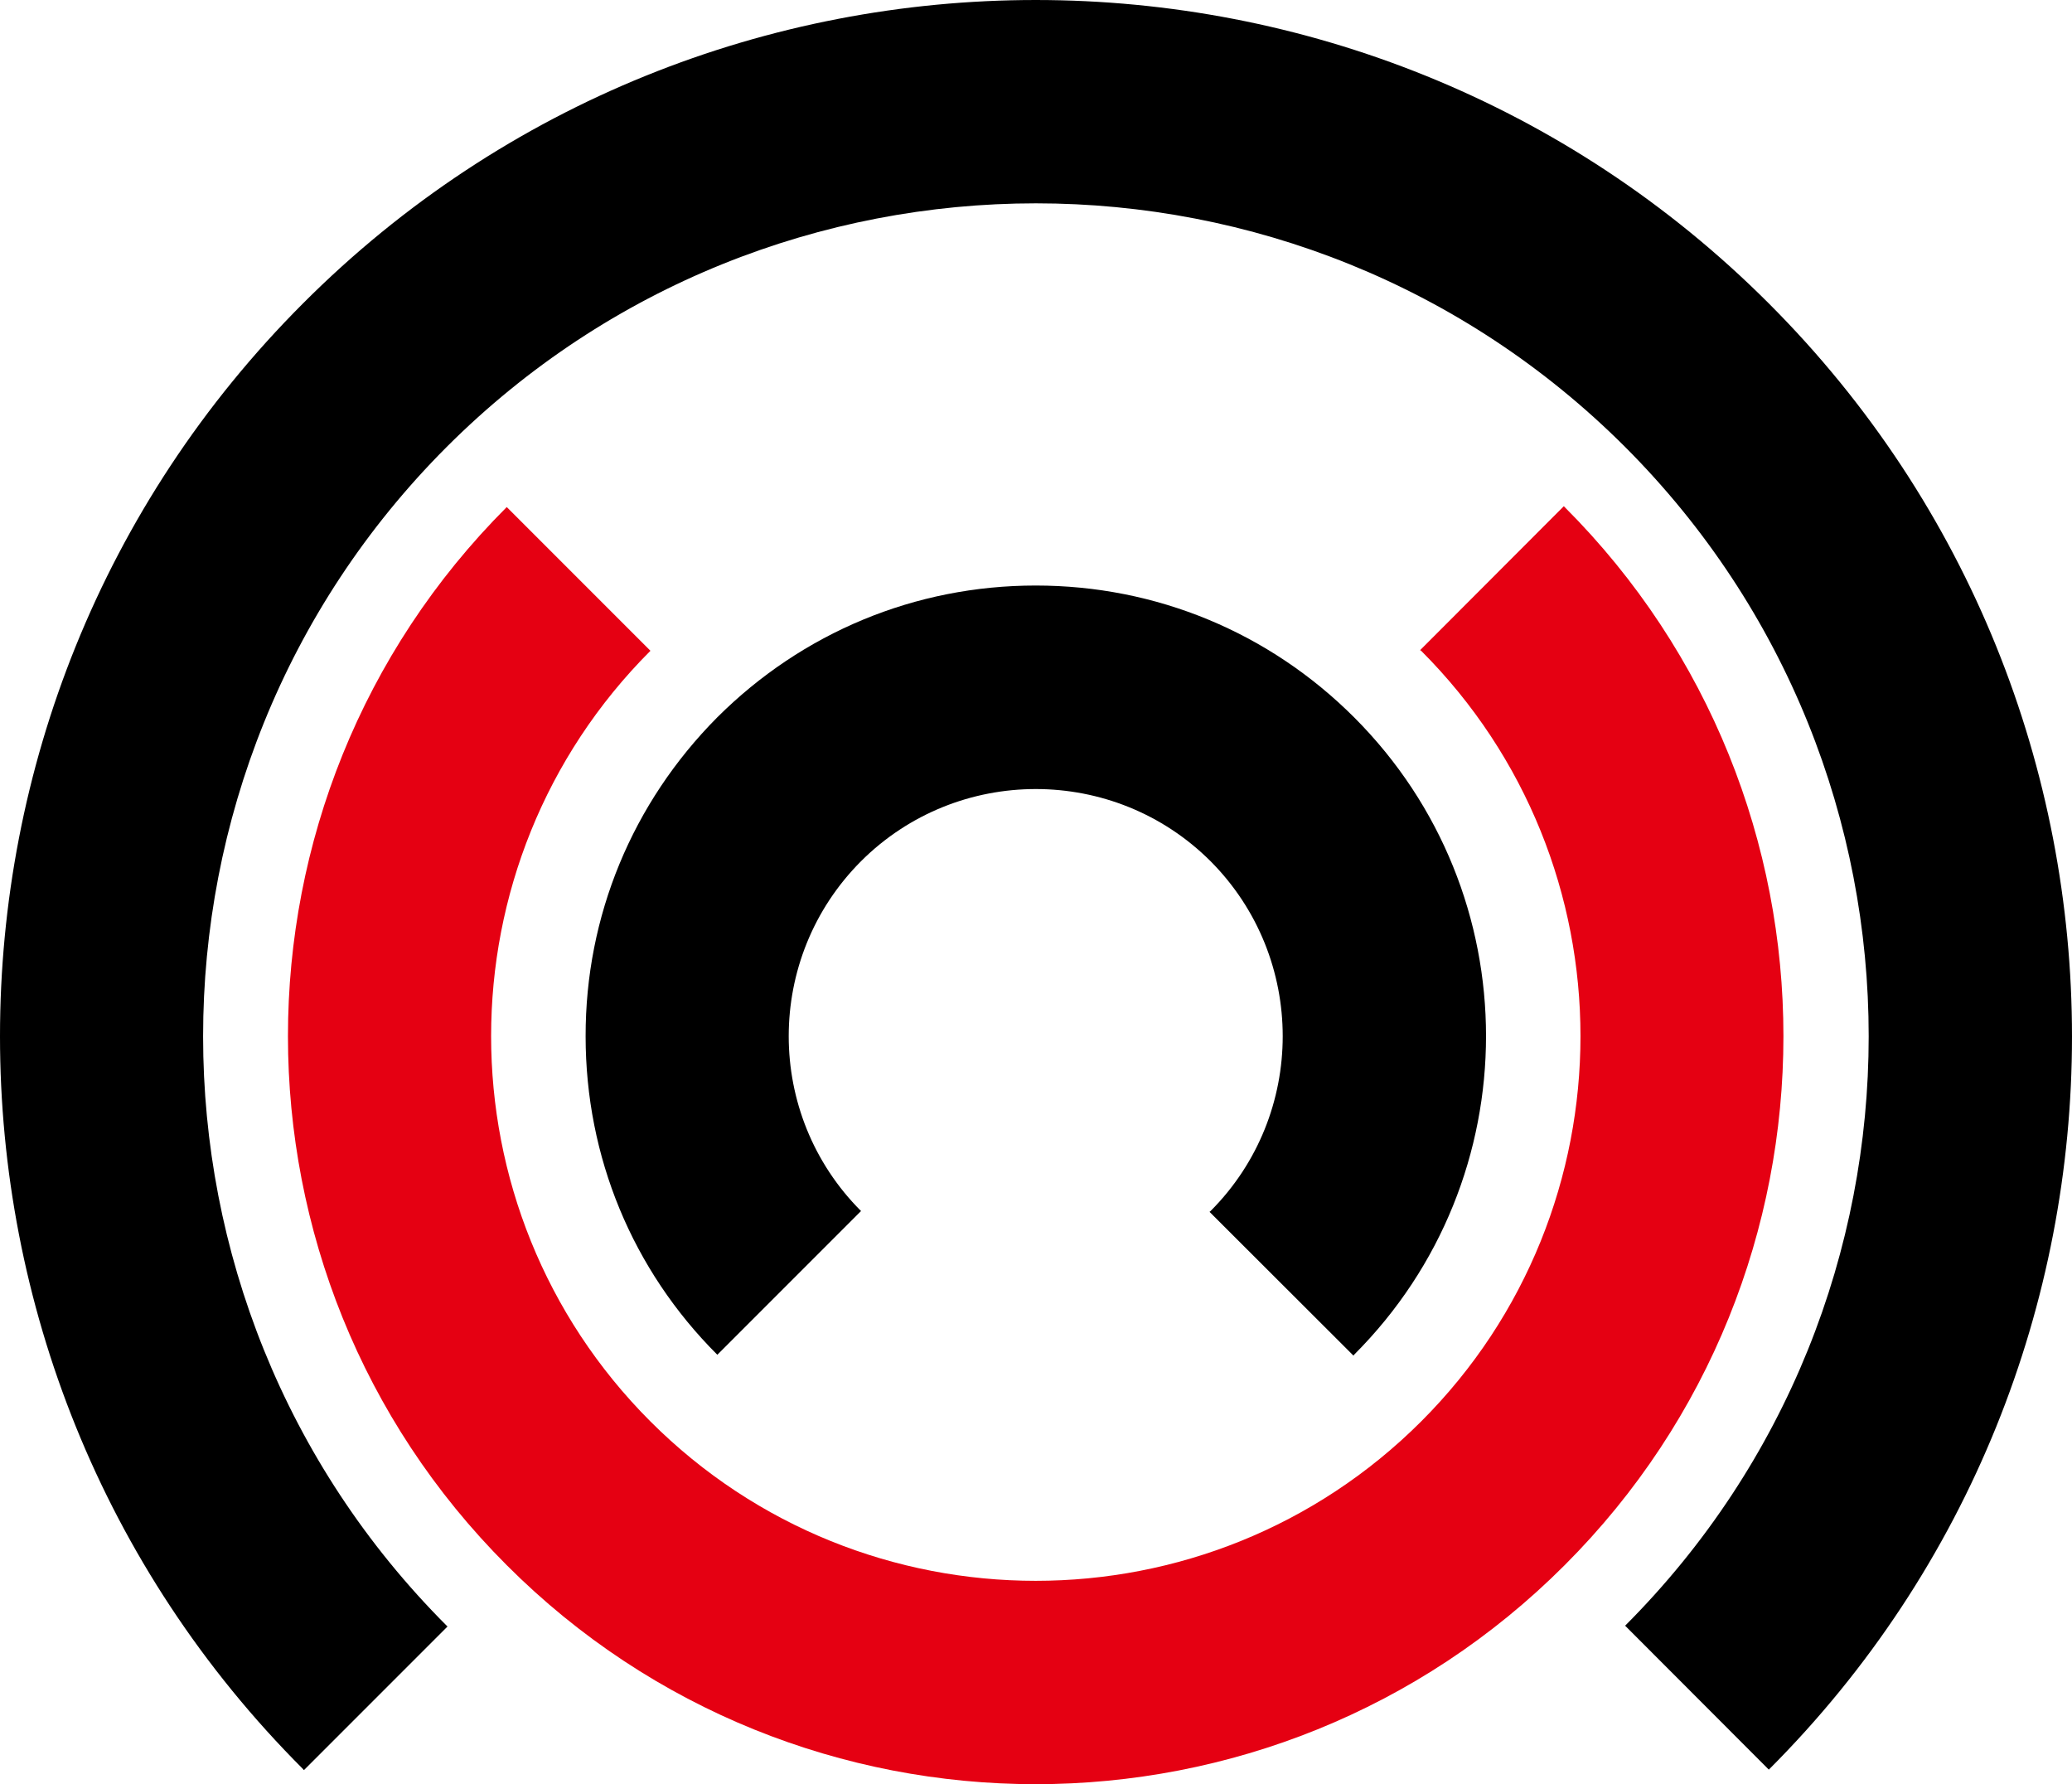
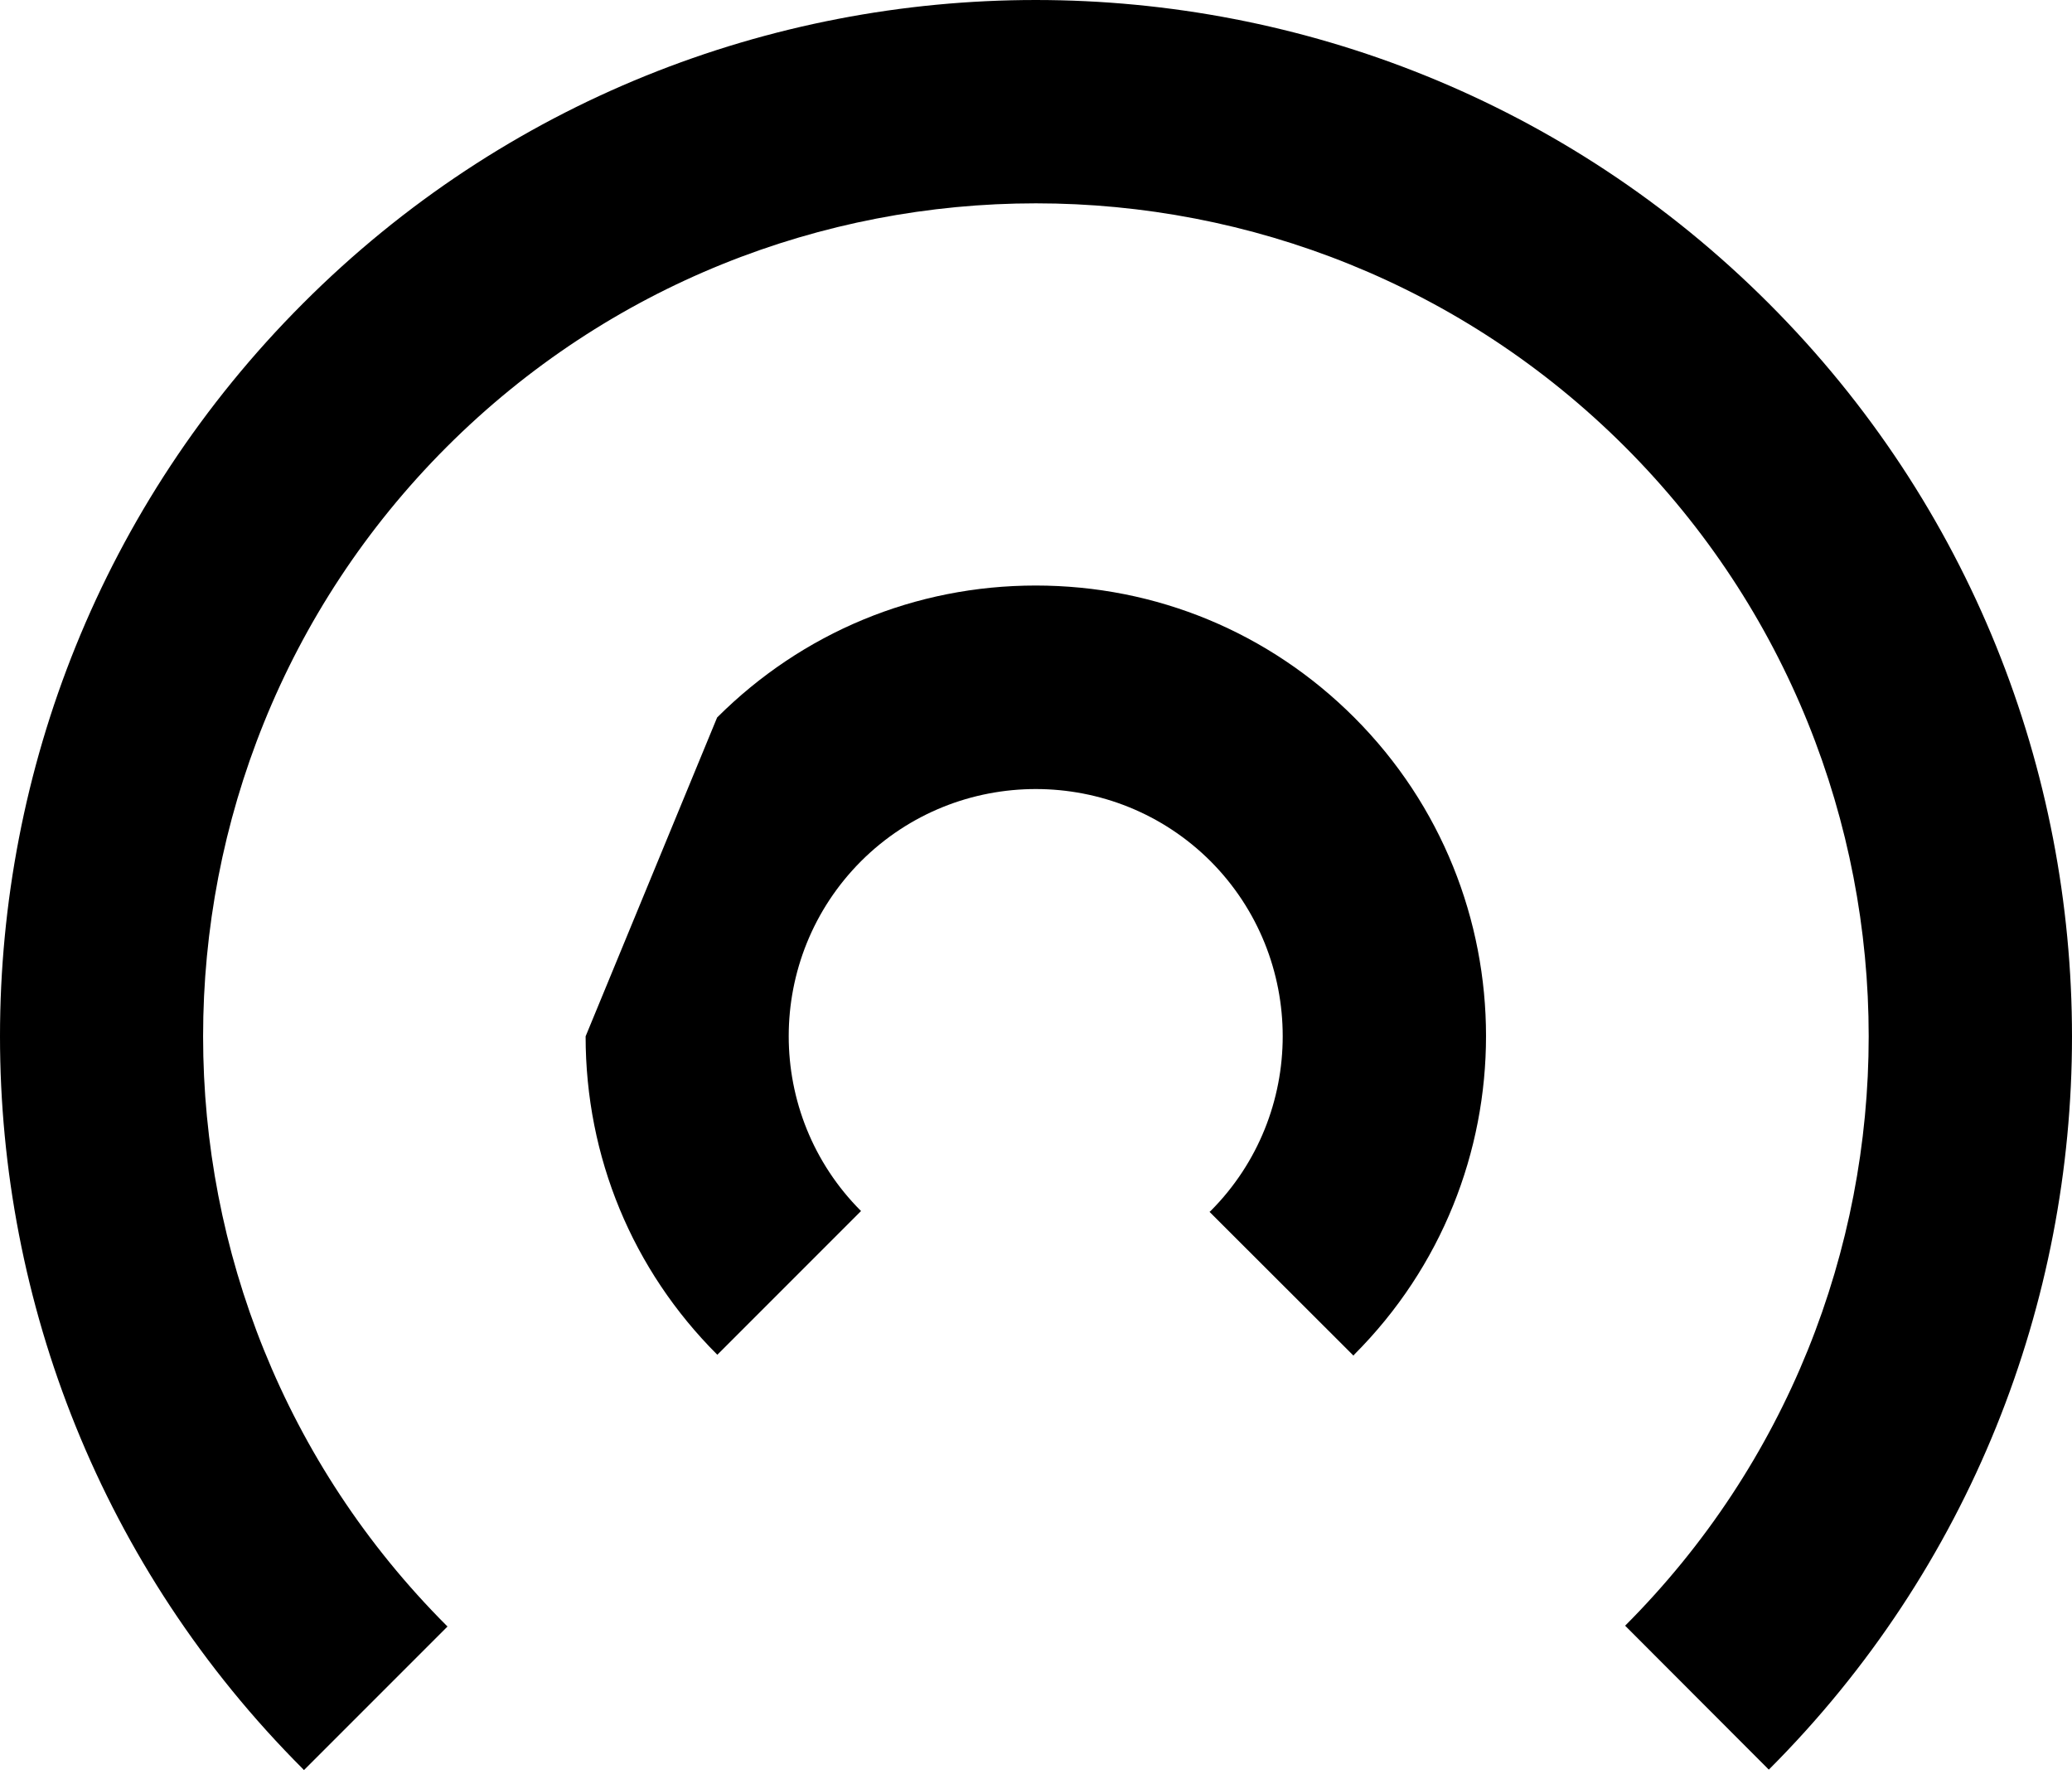
<svg xmlns="http://www.w3.org/2000/svg" xml:space="preserve" data-sanitized-enable-background="new 0 0 103 89" viewBox="1.065 1.596 100.36 86.399" y="0px" x="0px" id="图层_1" version="1.1">
  <g>
    <path d="M22.74,80.36c-0.01-0.02-0.03-0.03-0.04-0.04c-15.73-15.74-15.73-41.34,0-57.08c15.74-15.73,41.34-15.73,57.08,0   c15.73,15.74,15.73,41.34,0,57.08l0,0l6.96,6.97l0,0c19.58-19.58,19.58-51.42,0-71C67.16-3.3,35.31-3.3,15.75,16.28   c-19.58,19.58-19.58,51.42,0,70.99c0.01,0.02,0.02,0.03,0.04,0.04L22.74,80.36z" />
-     <path d="M69.85,33.08c0.02,0.01,0.03,0.02,0.05,0.03c10.29,10.29,10.29,27.04,0,37.32   c-10.3,10.29-27.04,10.29-37.33,0c-10.29-10.29-10.29-27.03,0-37.32l0,0l-6.96-6.96v0c-14.13,14.13-14.13,37.12,0,51.24   c14.12,14.14,37.12,14.14,51.24,0c14.13-14.12,14.13-37.11,0-51.24c-0.02-0.02-0.02-0.03-0.04-0.04L69.85,33.08z" fill="#E50012" />
-     <path d="M29.43,51.78c0,5.83,2.26,11.31,6.38,15.42l6.96-6.96c-4.67-4.67-4.67-12.26,0-16.94c4.67-4.66,12.26-4.66,16.93,0   c4.66,4.68,4.66,12.27,0,16.94c-0.02,0.02-0.03,0.02-0.05,0.04l6.97,6.96c0.02-0.02,0.03-0.03,0.04-0.05   c8.51-8.51,8.51-22.34,0-30.85c-4.12-4.12-9.59-6.39-15.43-6.39c-5.83,0-11.3,2.27-15.43,6.39C31.69,40.48,29.42,45.96,29.43,51.78   z" />
+     <path d="M29.43,51.78c0,5.83,2.26,11.31,6.38,15.42l6.96-6.96c-4.67-4.67-4.67-12.26,0-16.94c4.67-4.66,12.26-4.66,16.93,0   c4.66,4.68,4.66,12.27,0,16.94c-0.02,0.02-0.03,0.02-0.05,0.04l6.97,6.96c0.02-0.02,0.03-0.03,0.04-0.05   c8.51-8.51,8.51-22.34,0-30.85c-4.12-4.12-9.59-6.39-15.43-6.39c-5.83,0-11.3,2.27-15.43,6.39z" />
  </g>
</svg>